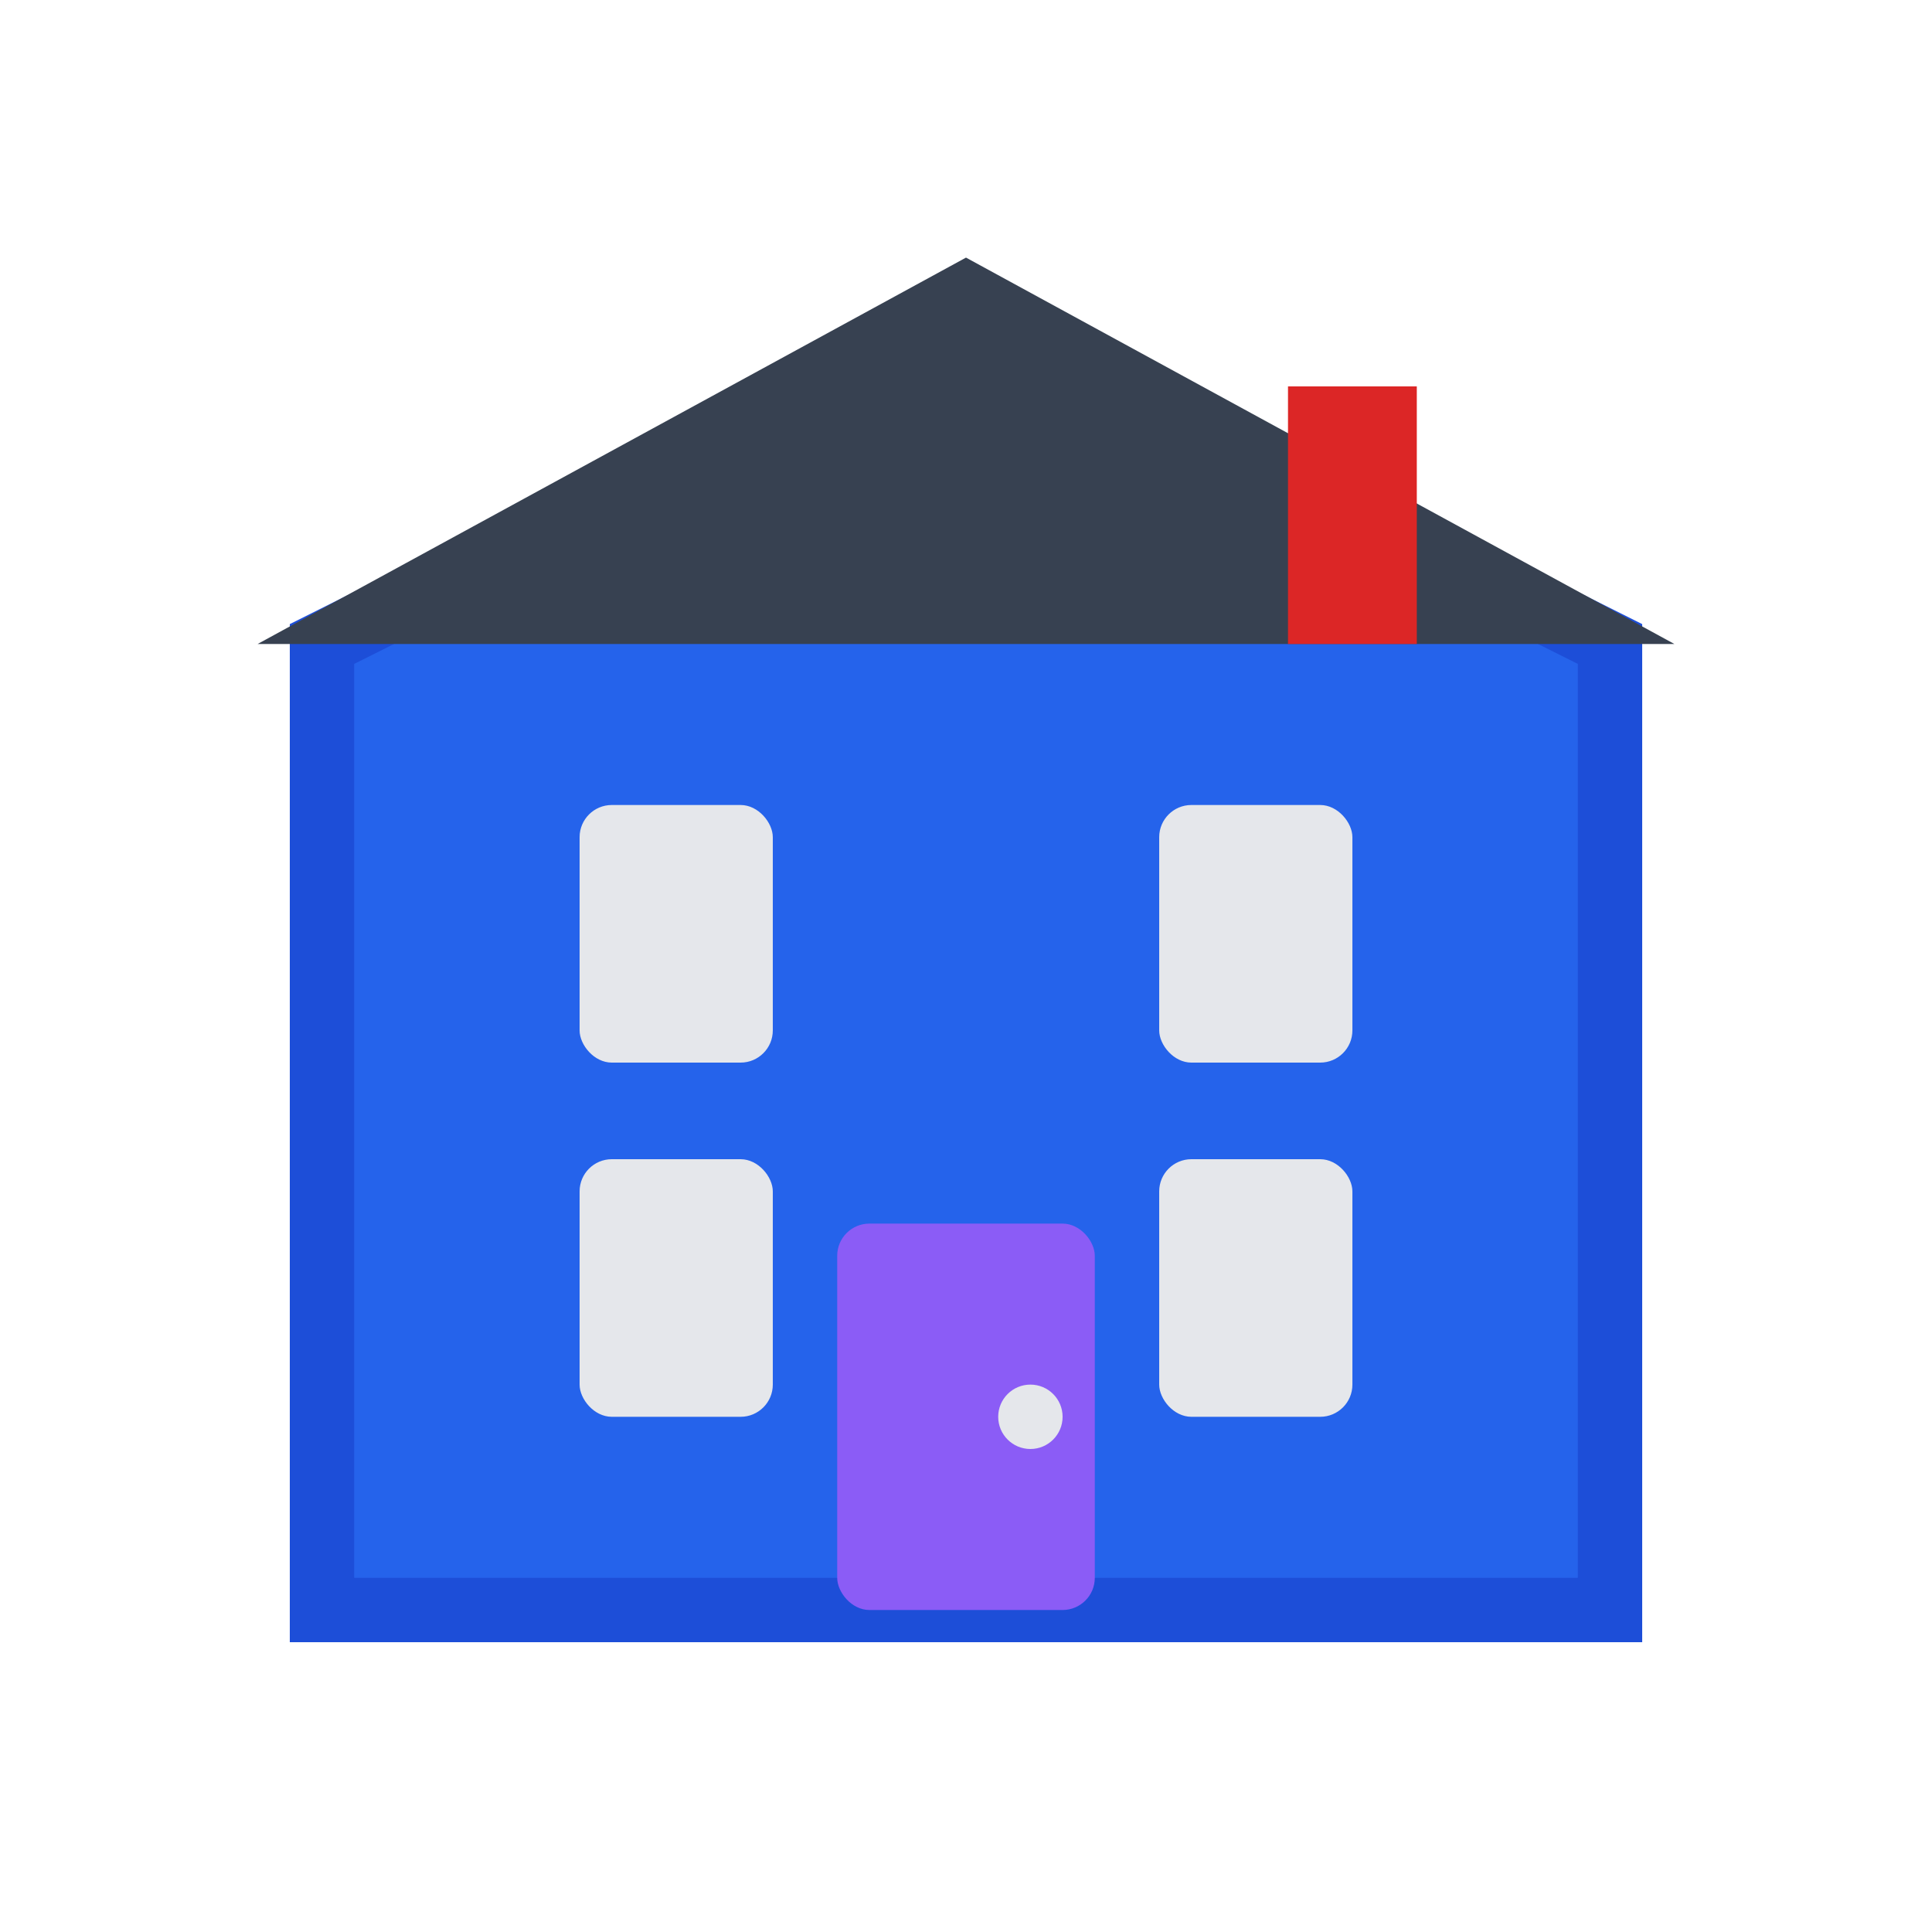
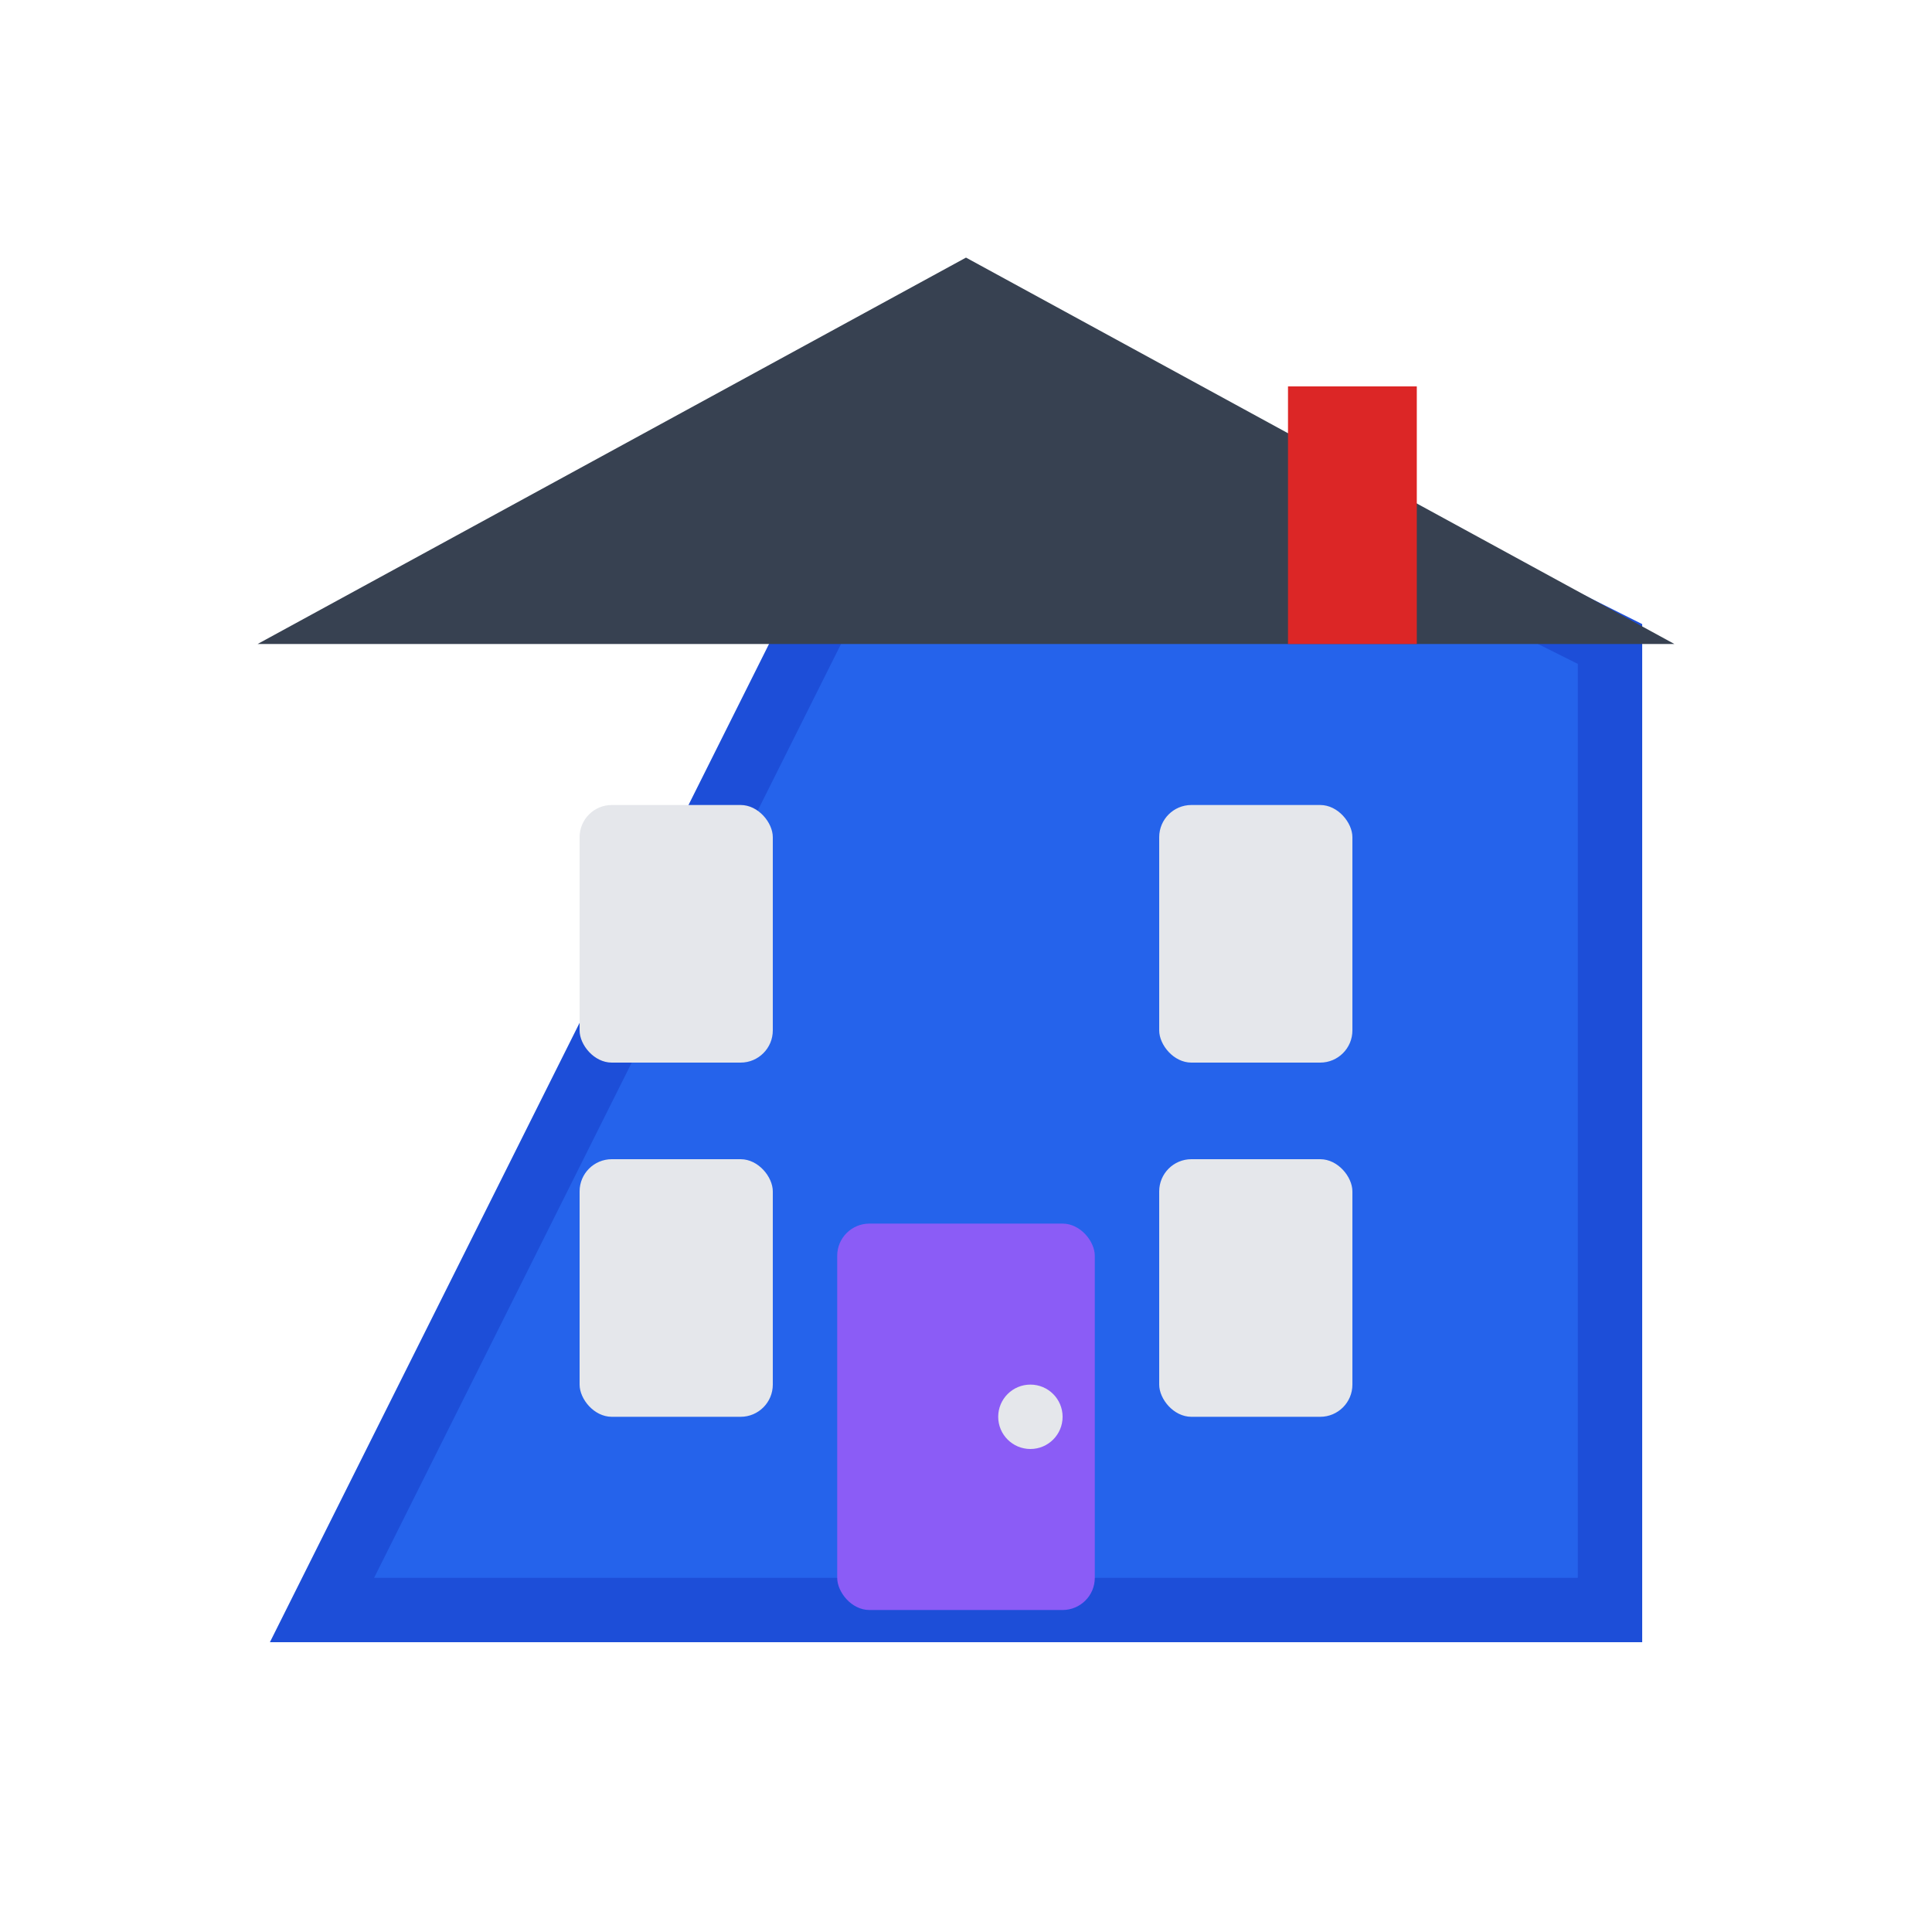
<svg xmlns="http://www.w3.org/2000/svg" width="60" height="60" viewBox="0 0 60 60" fill="none">
-   <rect width="60" height="60" fill="none" />
-   <path d="M10 50V20L30 10L50 20V50H10Z" fill="#2563EB" stroke="#1D4ED8" stroke-width="2" />
+   <path d="M10 50L30 10L50 20V50H10Z" fill="#2563EB" stroke="#1D4ED8" stroke-width="2" />
  <path d="M8 20L30 8L52 20H8Z" fill="#374151" />
  <rect x="18" y="25" width="6" height="8" fill="#E5E7EB" rx="1" />
  <rect x="36" y="25" width="6" height="8" fill="#E5E7EB" rx="1" />
  <rect x="18" y="36" width="6" height="8" fill="#E5E7EB" rx="1" />
  <rect x="36" y="36" width="6" height="8" fill="#E5E7EB" rx="1" />
  <rect x="26" y="38" width="8" height="12" fill="#8B5CF6" rx="1" />
  <circle cx="32" cy="44" r="1" fill="#E5E7EB" />
  <rect x="40" y="12" width="4" height="8" fill="#DC2626" />
</svg>